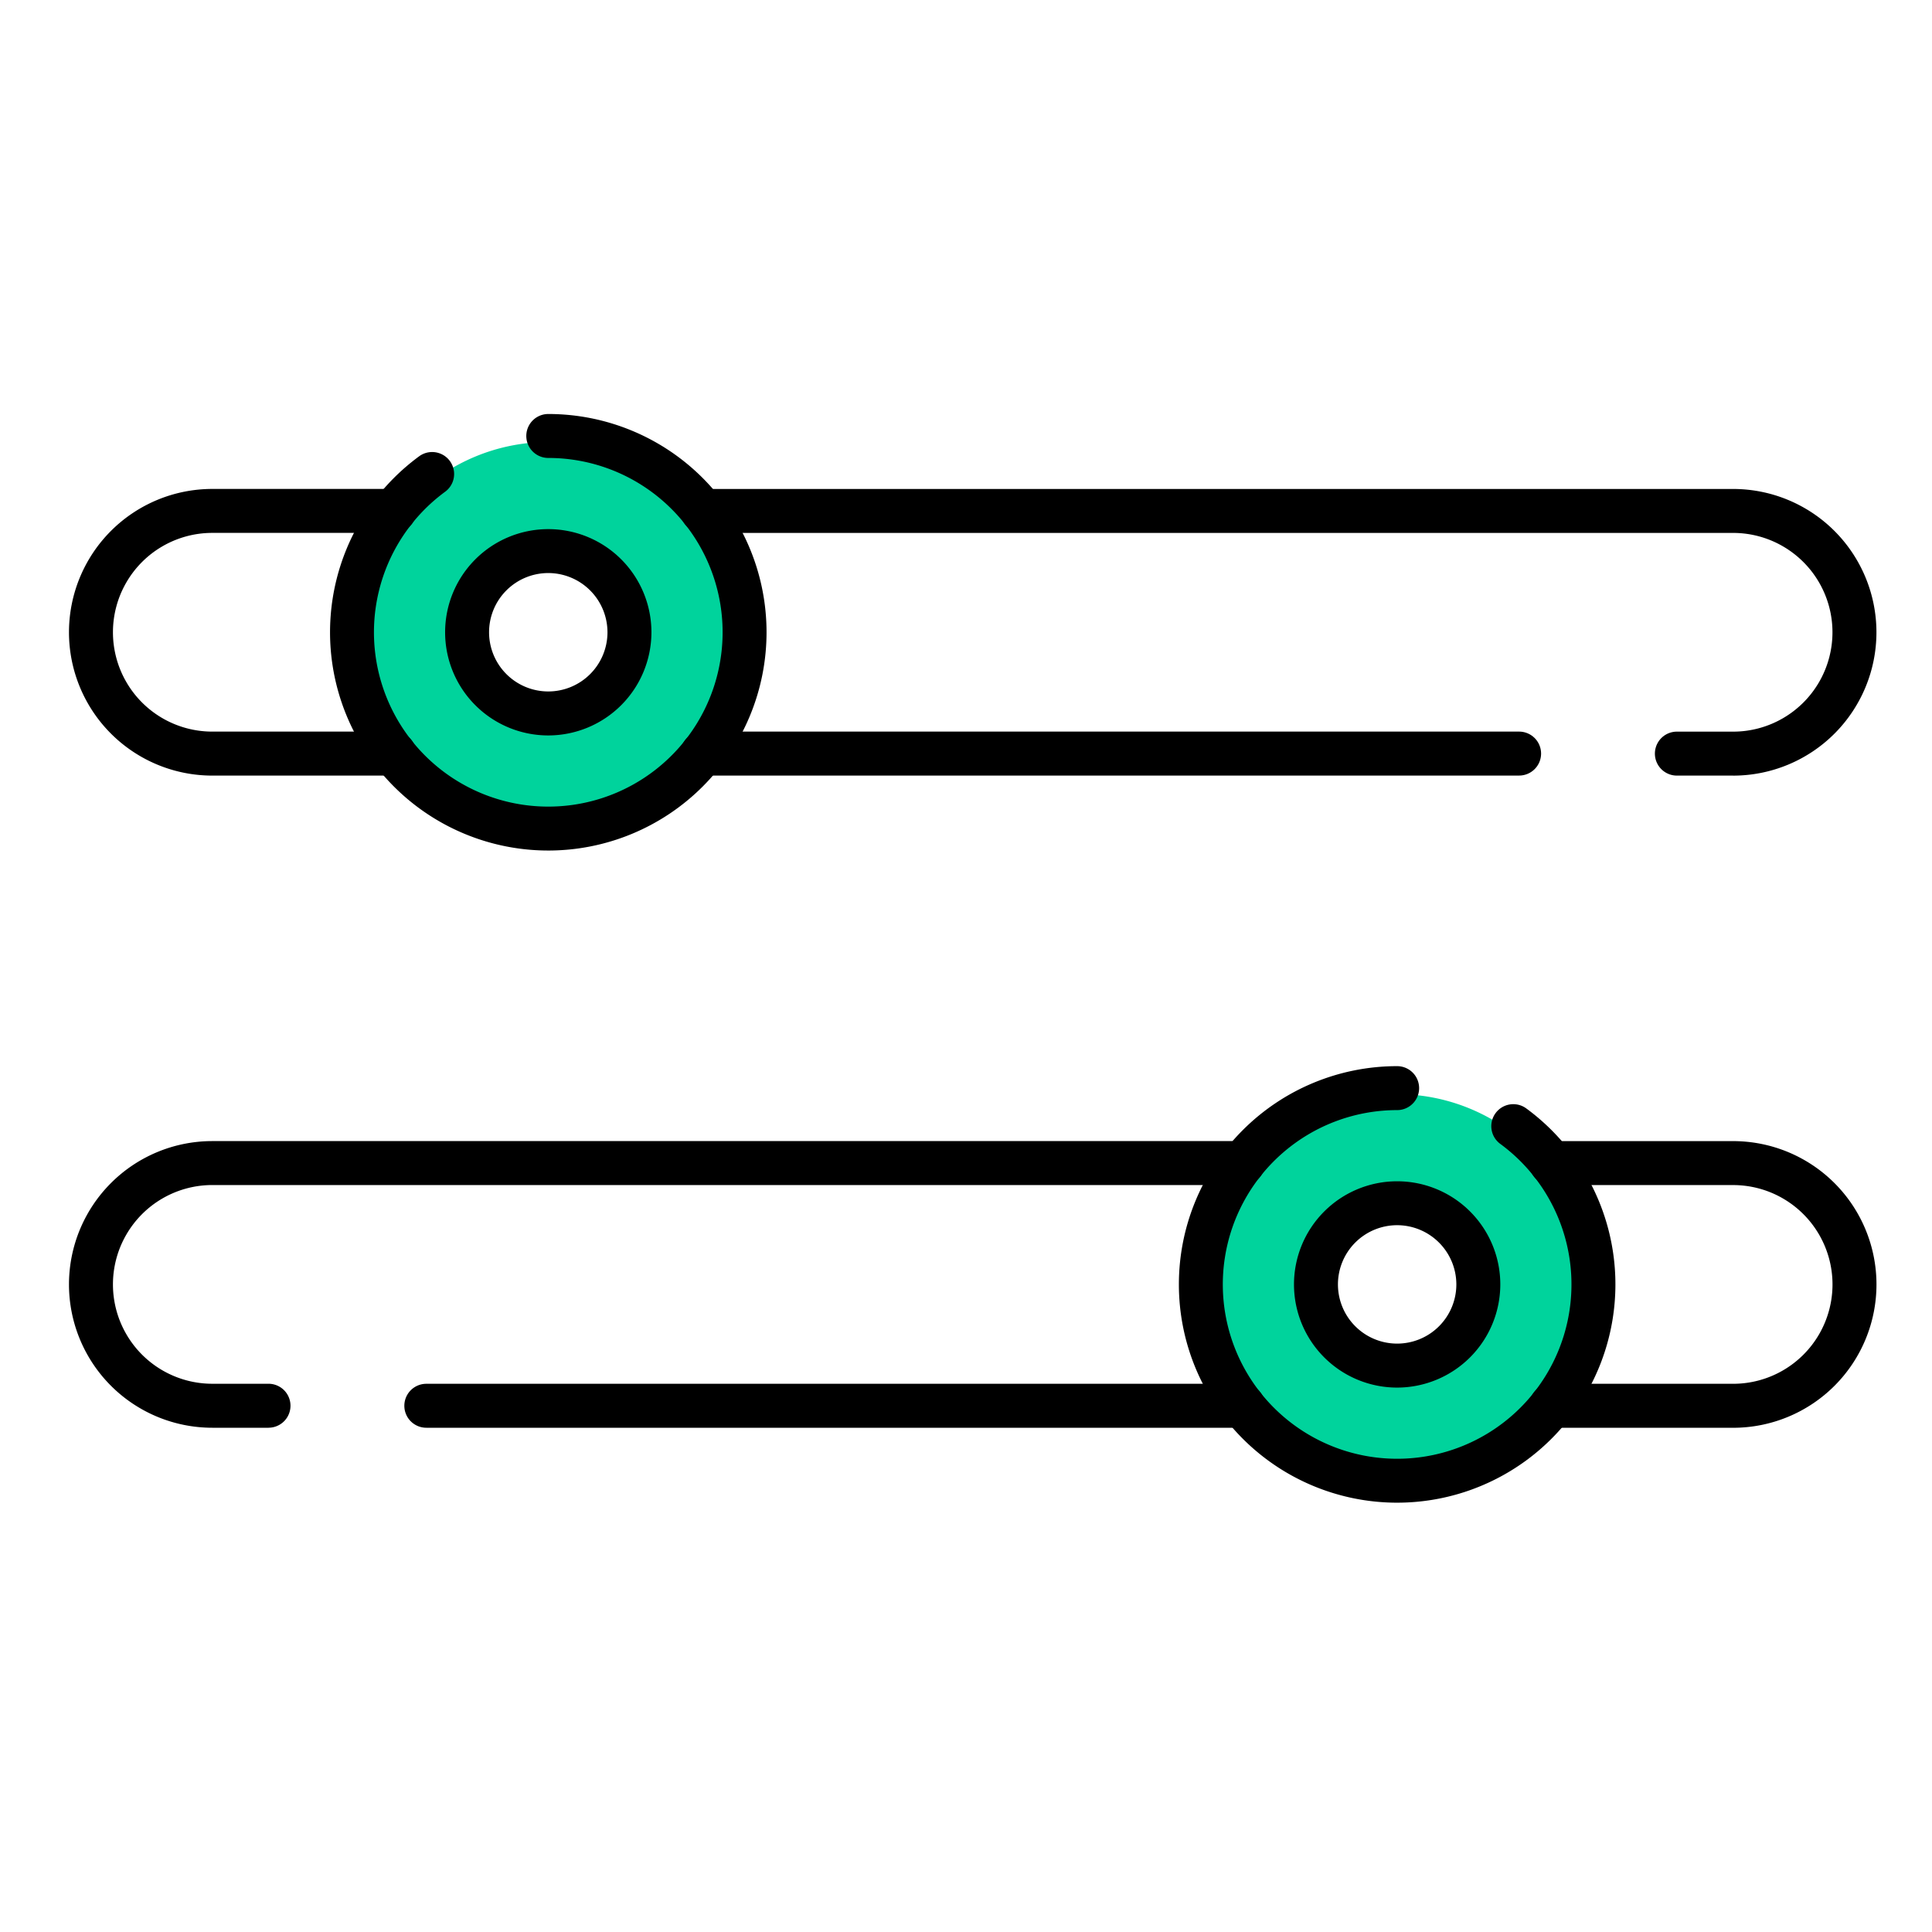
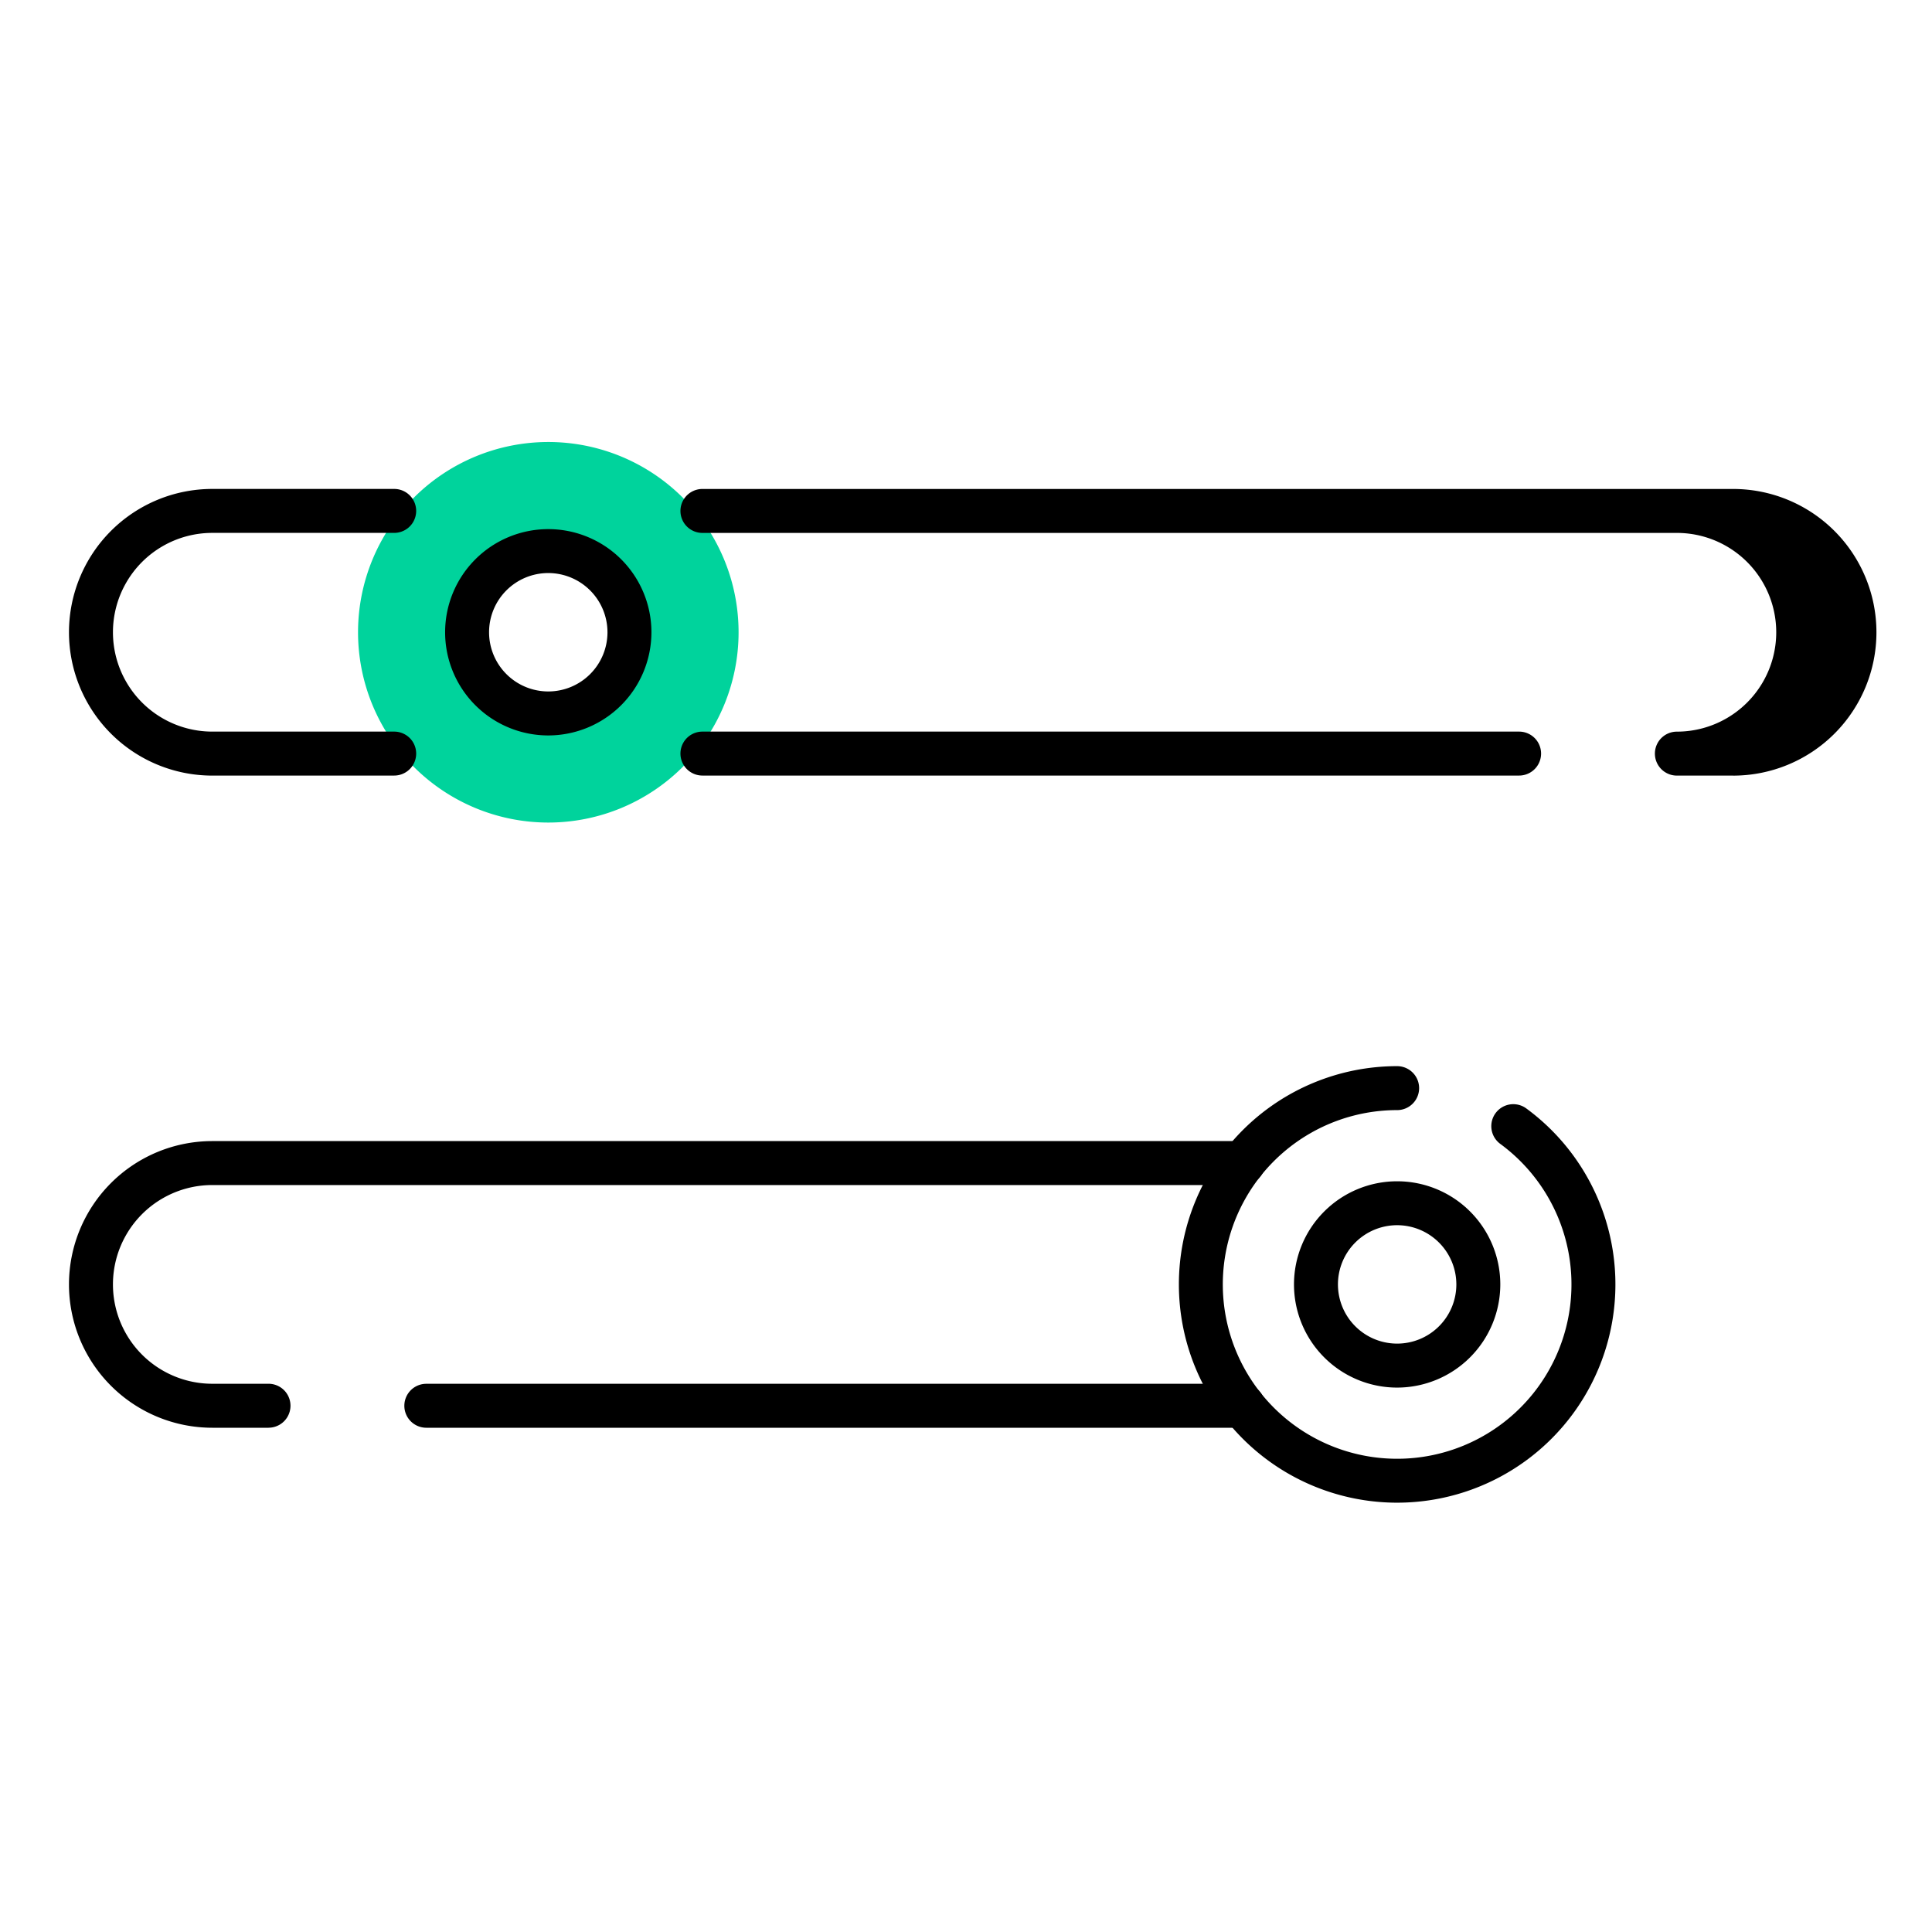
<svg xmlns="http://www.w3.org/2000/svg" width="56" height="56" viewBox="0 0 56 56">
  <defs>
    <clipPath id="clip-path">
      <rect id="사각형_2988" data-name="사각형 2988" width="52.389" height="31.556" fill="none" />
    </clipPath>
  </defs>
  <g id="그룹_3411" data-name="그룹 3411" transform="translate(-1194 -320)">
    <g id="사각형_6754" data-name="사각형 6754" transform="translate(1194 320)" fill="#fff" stroke="#707070" stroke-width="1" opacity="0">
      <rect width="56" height="56" stroke="none" />
      <rect x="0.5" y="0.5" width="55" height="55" fill="none" />
    </g>
    <g id="그룹_1445" data-name="그룹 1445" transform="translate(1196 332)">
      <g id="그룹_1444" data-name="그룹 1444" transform="translate(0 0)" clip-path="url(#clip-path)">
        <path id="패스_1991" data-name="패스 1991" d="M25.237,1.911a5.515,5.515,0,1,0,5.515,5.515,5.514,5.514,0,0,0-5.515-5.515m0,7.868A2.353,2.353,0,1,1,27.59,7.426a2.353,2.353,0,0,1-2.353,2.353" transform="translate(-11.344 -1.099)" fill="#00d39c" />
-         <path id="패스_1992" data-name="패스 1992" d="M83.16,46.413a5.515,5.515,0,1,0,5.515,5.515,5.514,5.514,0,0,0-5.515-5.515m0,7.868a2.353,2.353,0,1,1,2.353-2.353,2.353,2.353,0,0,1-2.353,2.353" transform="translate(-44.663 -26.698)" fill="#00d39c" />
        <path id="패스_1993" data-name="패스 1993" d="M9.427,13.422H4.155a4.154,4.154,0,0,1,0-8.309H9.427a.637.637,0,1,1,0,1.274H4.155a2.88,2.88,0,0,0,0,5.76H9.427a.637.637,0,1,1,0,1.274" transform="translate(-0.001 -2.941)" />
-         <path id="패스_1994" data-name="패스 1994" d="M24.137,12.653A6.327,6.327,0,0,1,20.394,1.226a.637.637,0,1,1,.754,1.027,5.053,5.053,0,1,0,2.989-.979.637.637,0,1,1,0-1.274,6.326,6.326,0,1,1,0,12.653" transform="translate(-10.245 0)" />
        <path id="패스_1995" data-name="패스 1995" d="M28.655,13.835a2.99,2.99,0,1,1,2.99-2.99,2.993,2.993,0,0,1-2.99,2.99m0-4.707a1.716,1.716,0,1,0,1.716,1.716,1.718,1.718,0,0,0-1.716-1.716" transform="translate(-14.763 -4.518)" />
-         <path id="패스_1996" data-name="패스 1996" d="M72.235,13.422h-1.63a.637.637,0,0,1,0-1.274h1.63a2.88,2.88,0,0,0,0-5.76H42.36a.637.637,0,1,1,0-1.274H72.235a4.154,4.154,0,0,1,0,8.309" transform="translate(-24 -2.941)" />
+         <path id="패스_1996" data-name="패스 1996" d="M72.235,13.422h-1.63a.637.637,0,0,1,0-1.274a2.88,2.88,0,0,0,0-5.76H42.36a.637.637,0,1,1,0-1.274H72.235a4.154,4.154,0,0,1,0,8.309" transform="translate(-24 -2.941)" />
        <path id="패스_1997" data-name="패스 1997" d="M66.031,22.947H42.359a.637.637,0,1,1,0-1.274H66.031a.637.637,0,0,1,0,1.274" transform="translate(-23.999 -12.467)" />
-         <path id="패스_1998" data-name="패스 1998" d="M105.552,57.924H100.28a.637.637,0,1,1,0-1.274h5.272a2.88,2.88,0,0,0,0-5.76H100.28a.637.637,0,1,1,0-1.274h5.272a4.154,4.154,0,0,1,0,8.309" transform="translate(-57.316 -28.54)" />
        <path id="패스_1999" data-name="패스 1999" d="M82.06,57.154a6.326,6.326,0,1,1,0-12.653.637.637,0,0,1,0,1.274,5.053,5.053,0,1,0,2.989.979.637.637,0,0,1,.755-1.027A6.327,6.327,0,0,1,82.06,57.154" transform="translate(-43.563 -25.598)" />
        <path id="패스_2000" data-name="패스 2000" d="M86.578,58.336a2.99,2.99,0,1,1,2.99-2.99,2.993,2.993,0,0,1-2.99,2.99m0-4.707a1.716,1.716,0,1,0,1.716,1.716,1.718,1.718,0,0,0-1.716-1.716" transform="translate(-48.081 -30.116)" />
        <path id="패스_2001" data-name="패스 2001" d="M5.783,57.924H4.154a4.154,4.154,0,0,1,0-8.309H34.029a.637.637,0,1,1,0,1.274H4.154a2.88,2.88,0,0,0,0,5.76H5.783a.637.637,0,1,1,0,1.274" transform="translate(0 -28.54)" />
        <path id="패스_2002" data-name="패스 2002" d="M47.191,67.449H23.519a.637.637,0,1,1,0-1.274H47.191a.637.637,0,1,1,0,1.274" transform="translate(-13.162 -38.065)" />
      </g>
    </g>
  </g>
</svg>